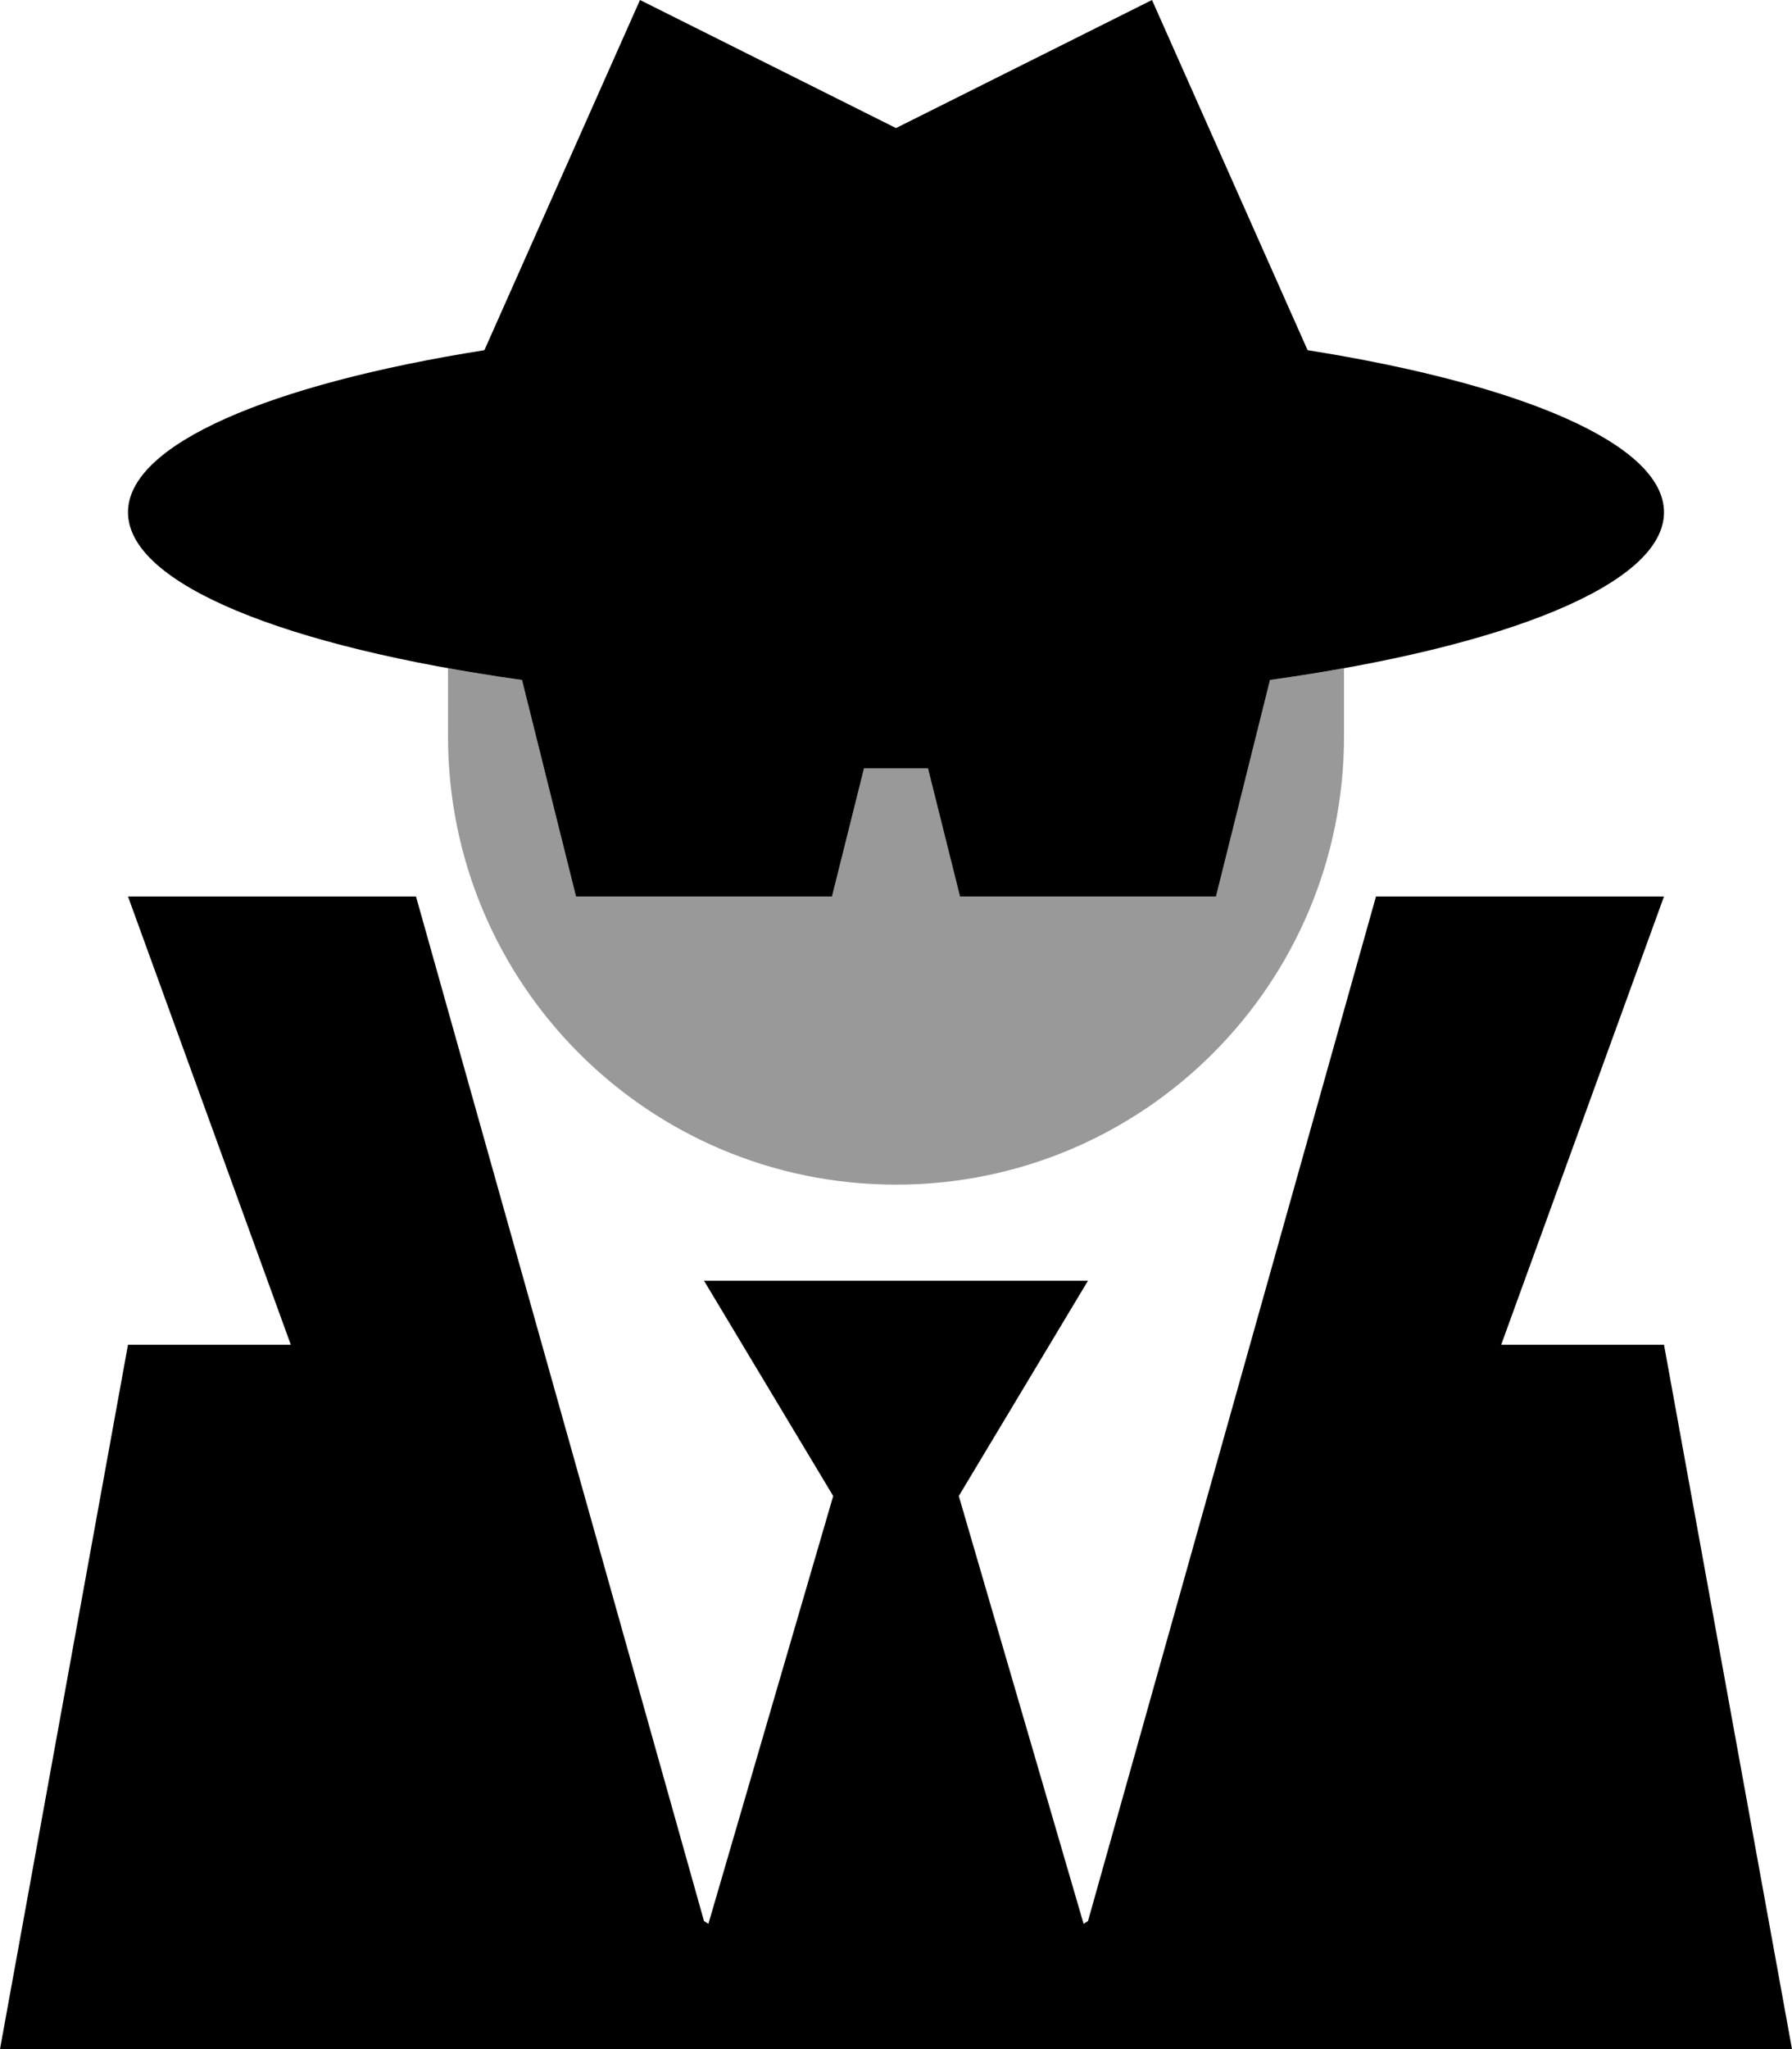
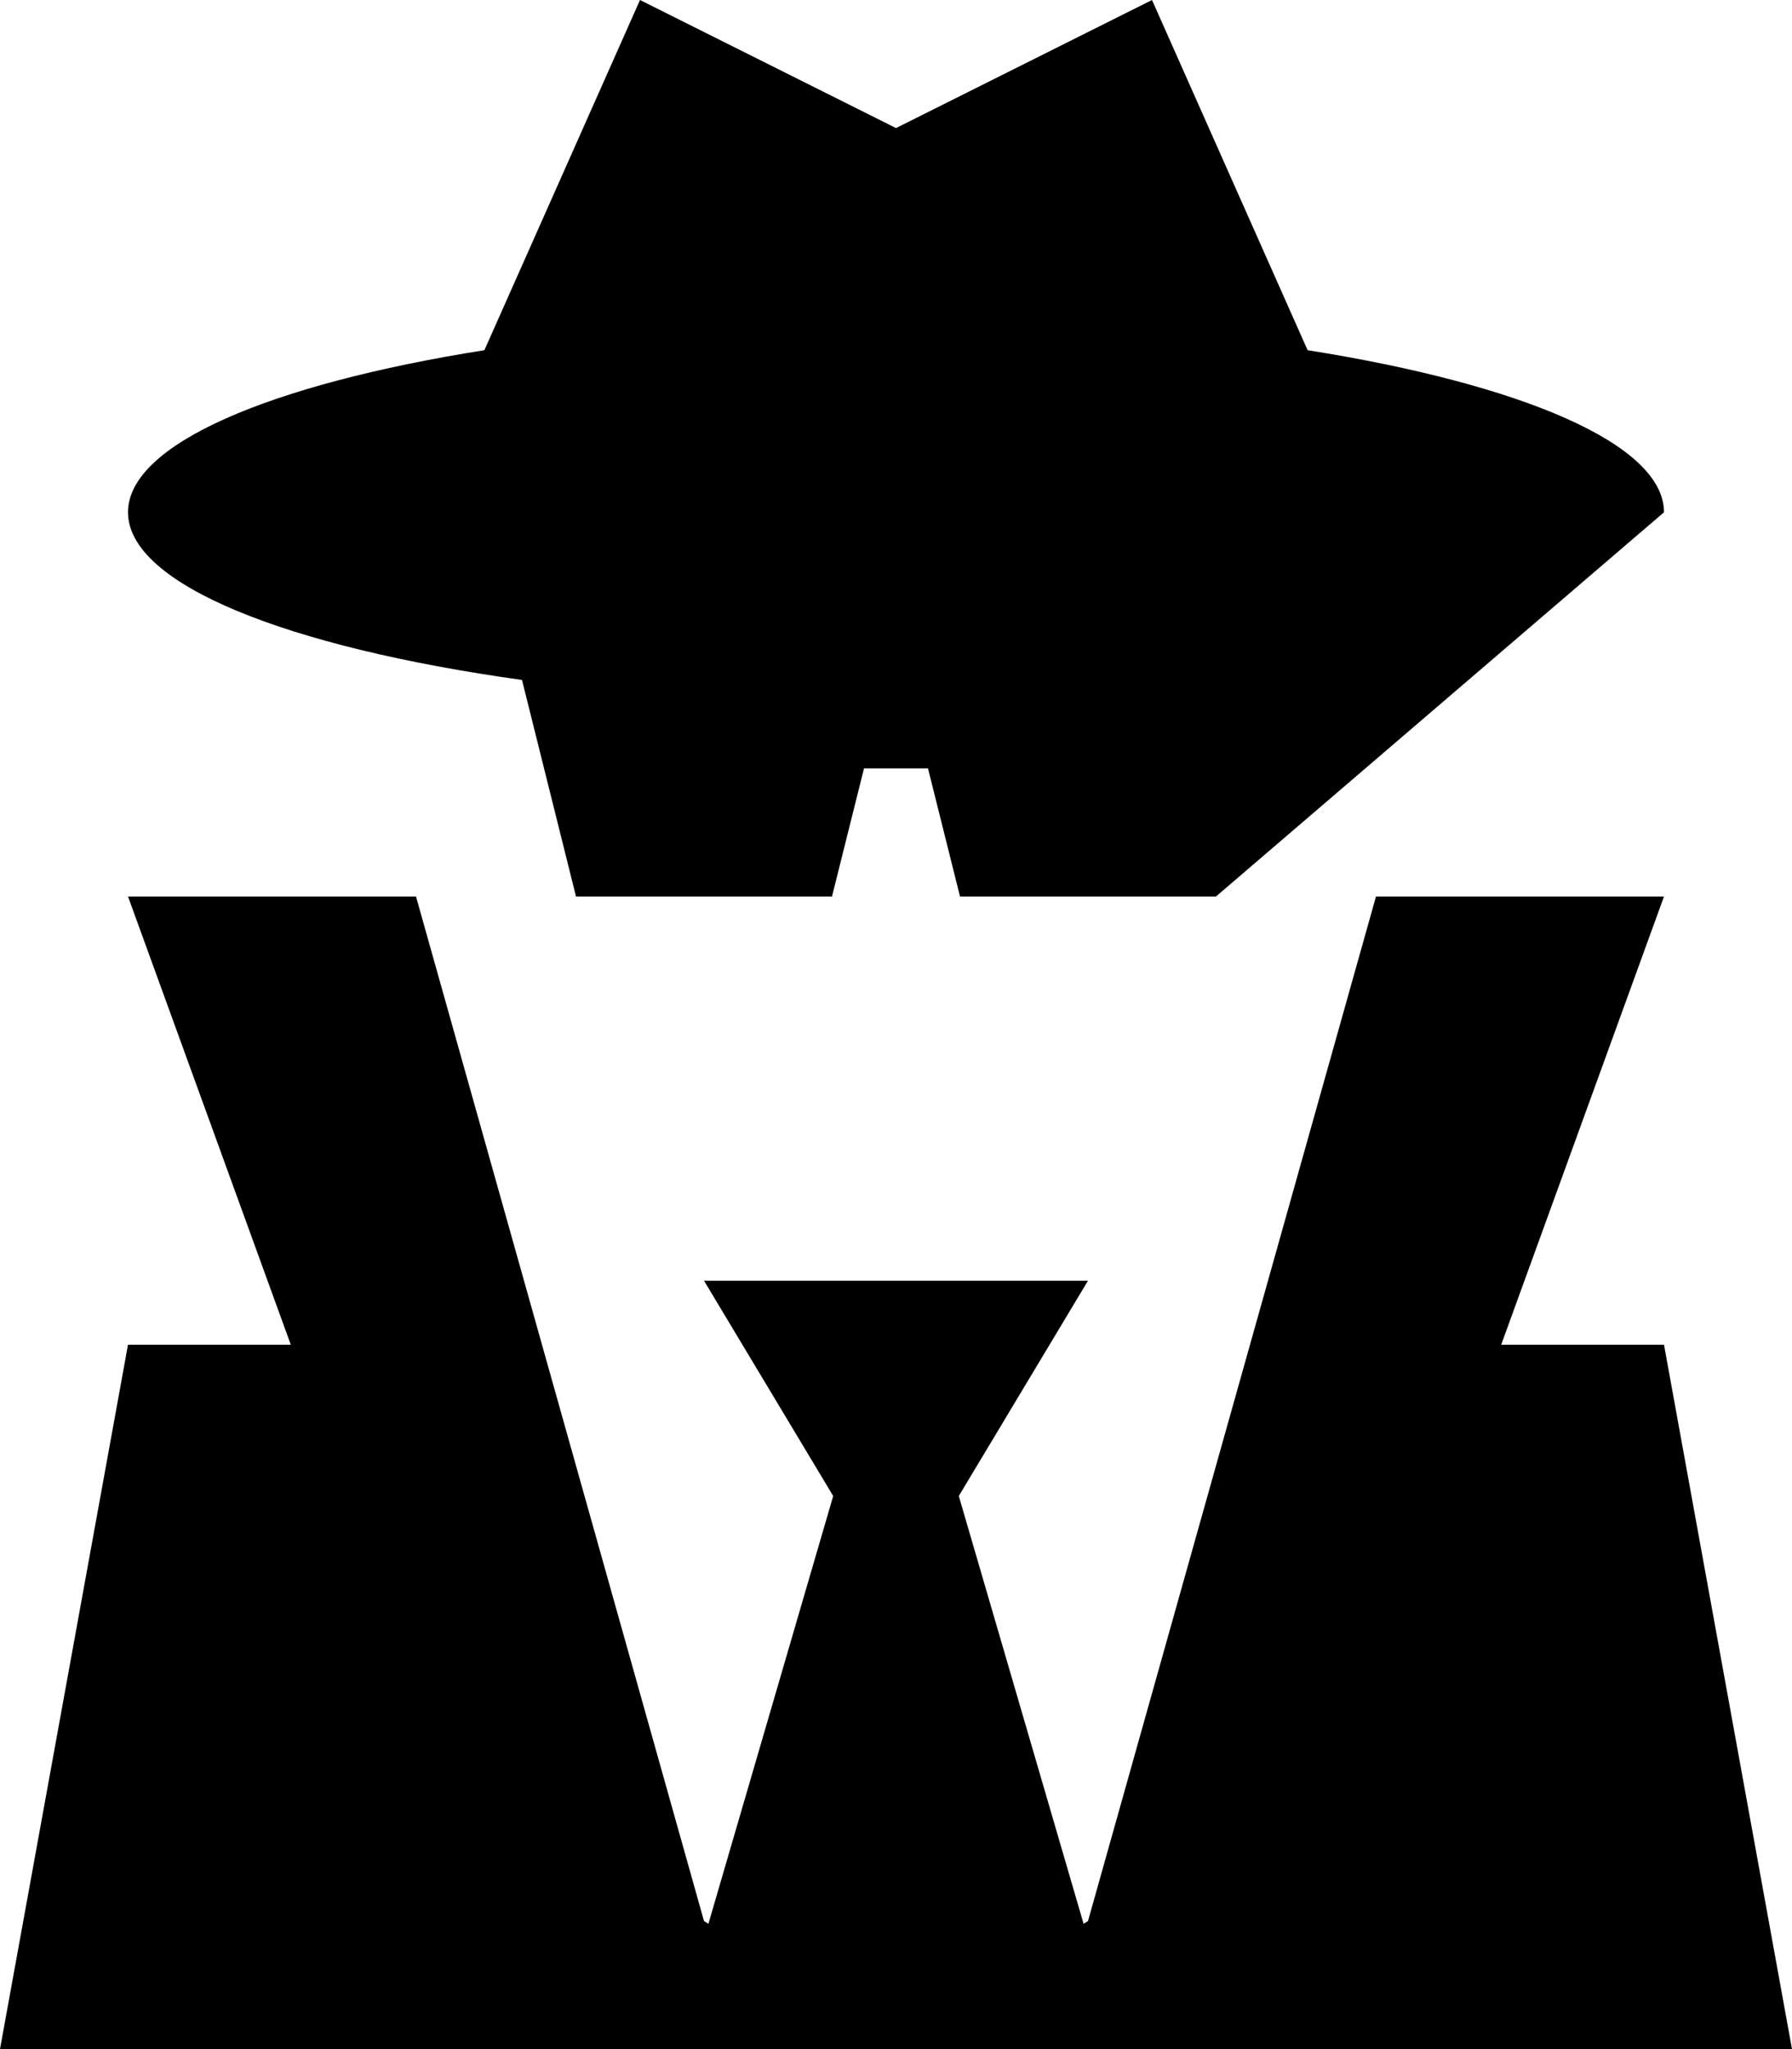
<svg xmlns="http://www.w3.org/2000/svg" viewBox="0 0 448 512">
  <defs>
    <style>.fa-secondary{opacity:.4}</style>
  </defs>
-   <path class="fa-secondary" d="M112 167c3 .5 6 1 9.1 1.5c3.1 .5 6.2 .9 9.4 1.4c4.5 18 9 36 13.5 54.1c21.3 0 42.7 0 64 0c2.7-10.7 5.3-21.3 8-32c5.3 0 10.7 0 16 0c2.7 10.7 5.3 21.3 8 32c21.3 0 42.7 0 64 0c4.5-18 9-36 13.5-54.1c6.4-.9 12.6-1.9 18.5-2.9l0 17c0 61.9-50.1 112-112 112s-112-50.1-112-112l0-17z" />
-   <path class="fa-primary" d="M160 0l64 32L288 0l38.9 87.5C380.5 96 416 111 416 128c0 18-39.7 33.7-98.5 41.9L304 224l-64 0-8-32-16 0-8 32-64 0-13.5-54.1C71.7 161.7 32 146 32 128c0-17 35.5-32 89.1-40.5L160 0zM272 480l72-256 72 0L375.3 336l40.7 0 32 176-168 0-56 0-56 0L0 512 32 336l40.7 0L32 224l72 0 72 256 1.1 .7 31.2-106.9L176 320l48 0 48 0-32.3 53.8 31.2 106.9 1.1-.7z" />
+   <path class="fa-primary" d="M160 0l64 32L288 0l38.9 87.5C380.5 96 416 111 416 128L304 224l-64 0-8-32-16 0-8 32-64 0-13.5-54.1C71.7 161.7 32 146 32 128c0-17 35.5-32 89.1-40.5L160 0zM272 480l72-256 72 0L375.3 336l40.7 0 32 176-168 0-56 0-56 0L0 512 32 336l40.7 0L32 224l72 0 72 256 1.1 .7 31.2-106.9L176 320l48 0 48 0-32.3 53.8 31.2 106.9 1.1-.7z" />
</svg>